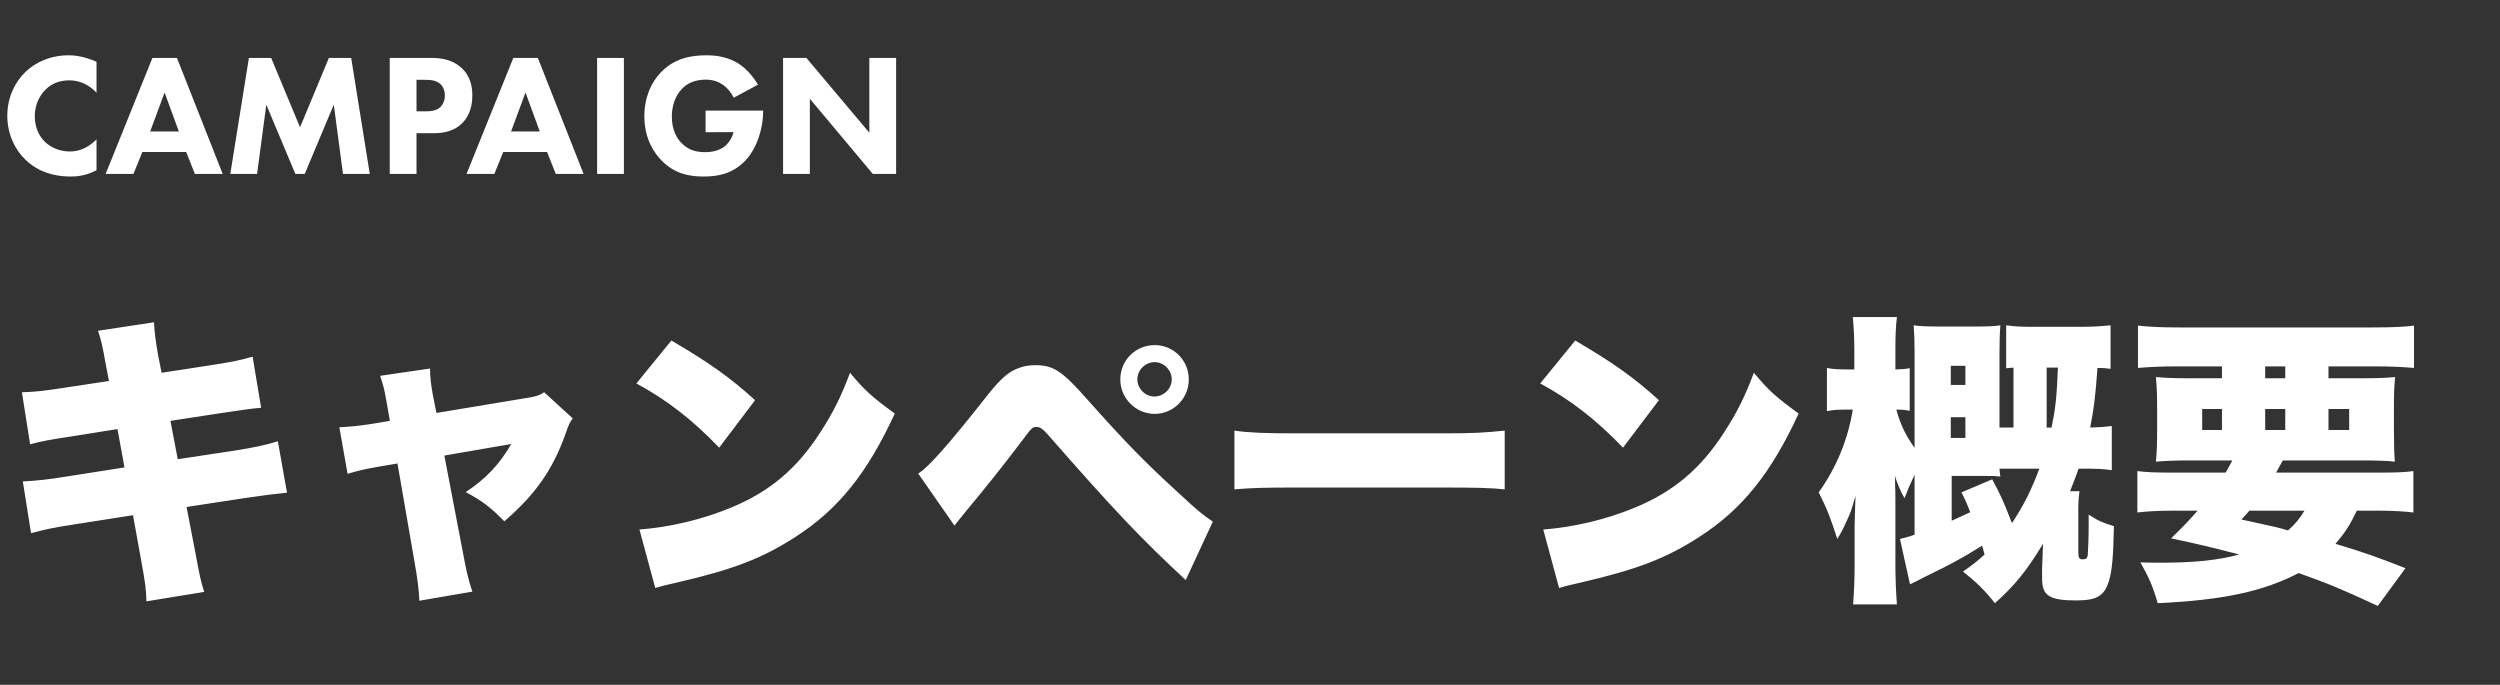
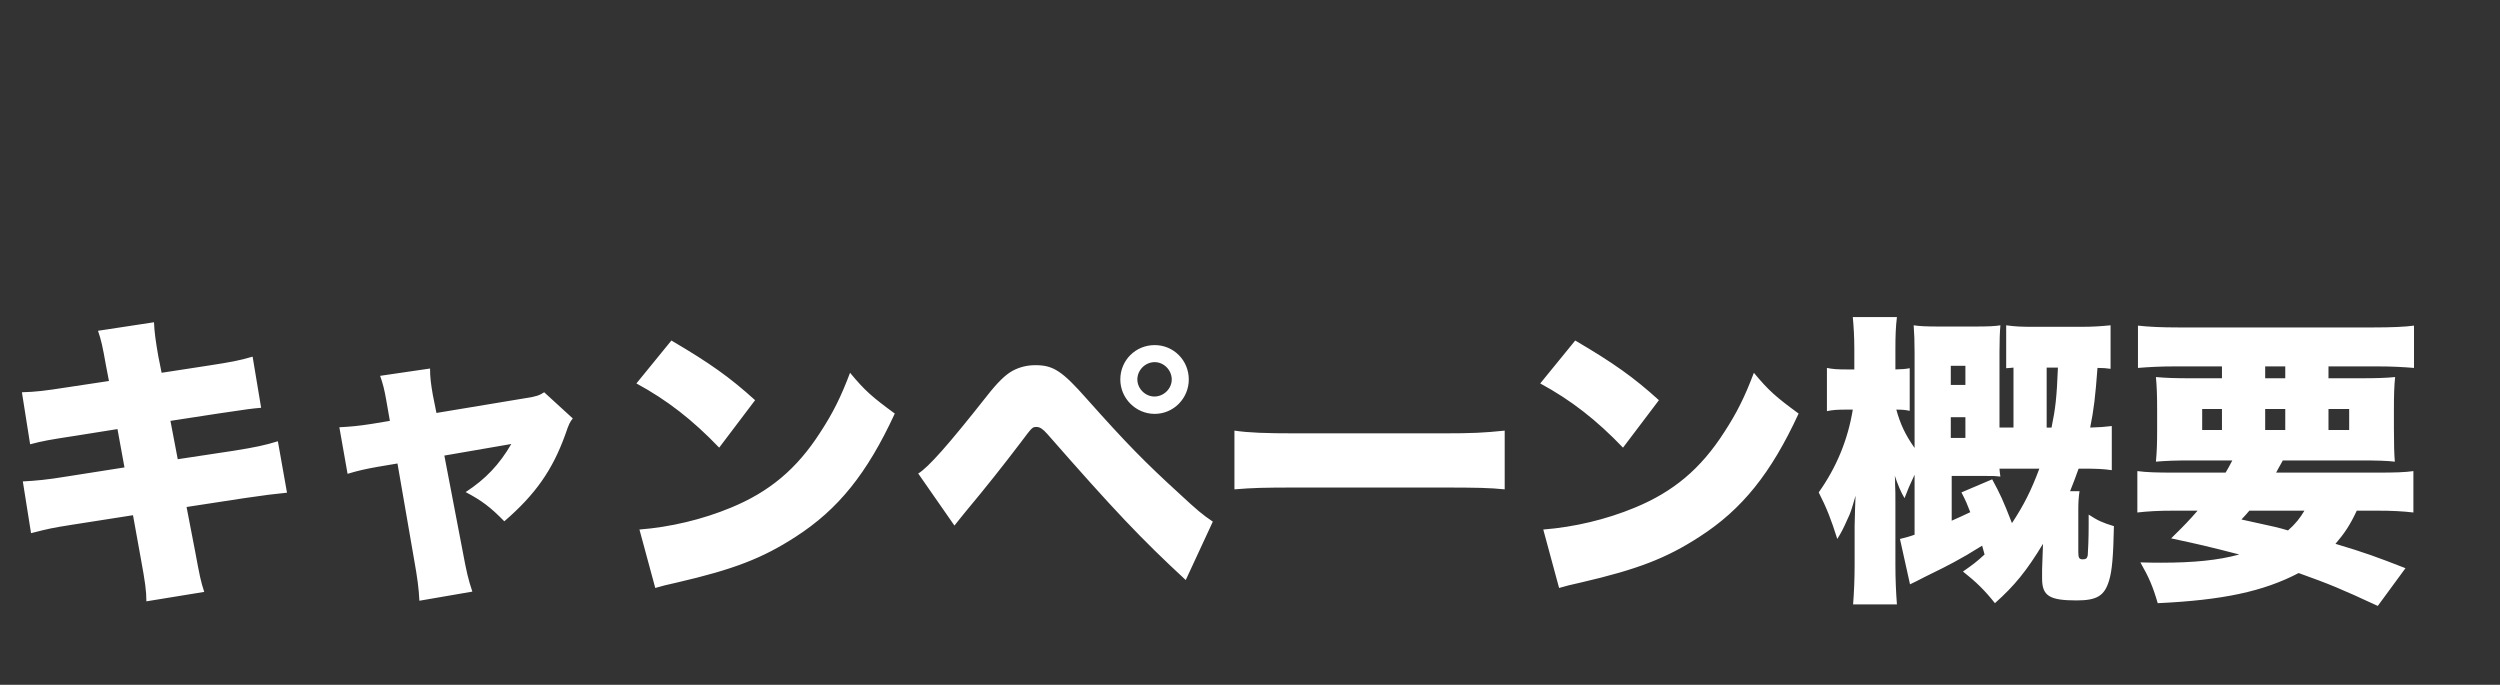
<svg xmlns="http://www.w3.org/2000/svg" fill="none" height="63" viewBox="0 0 230 63" width="230">
  <rect x="0" y="0" width="230" height="63" fill="#333333" stroke="none" />
  <g fill="#ffffff">
-     <path d="m8.88 12.832v2.832c-.944.48-1.712.576-2.352.576-1.968 0-3.296-.672-4.192-1.552-.96-.928-1.664-2.336-1.664-4.048 0-1.68.704-3.088 1.664-4.016.944-.912 2.32-1.536 3.984-1.536.704 0 1.52.144 2.56.592v2.848c-.544-.576-1.36-1.136-2.496-1.136-.896 0-1.616.288-2.176.832-.592.576-1.008 1.44-1.008 2.464 0 1.104.448 1.888.928 2.352.224.224.992.896 2.304.896.64 0 1.504-.176 2.448-1.104zm9.047 3.168-.8-2.016h-4.032l-.816 2.016h-2.56l4.304-10.672h2.256l4.208 10.672zm-4.112-3.904h2.64l-1.312-3.584zm9.836 3.904h-2.464l1.712-10.672h2.048l2.656 6.384 2.656-6.384h2.048l1.712 10.672h-2.464l-.848-6.368-2.672 6.368h-.864l-2.672-6.368zm12.204-10.672h3.76c.928 0 1.952.128 2.8.88.912.8 1.04 1.856 1.04 2.592 0 1.344-.512 2.096-.912 2.512-.848.864-1.968.944-2.72.944h-1.504v3.744h-2.464zm2.464 2.016v2.896h.88c.336 0 .928-.016 1.328-.4.224-.224.4-.592.4-1.056 0-.448-.16-.816-.4-1.04-.368-.352-.896-.4-1.376-.4zm12.811 8.656-.8-2.016h-4.032l-.816 2.016h-2.56l4.304-10.672h2.256l4.208 10.672zm-4.112-3.904h2.64l-1.312-3.584zm7.916-6.768h2.464v10.672h-2.464zm9.979 6.832v-1.984h5.296v.112c0 1.296-.464 3.264-1.648 4.496s-2.544 1.456-3.808 1.456c-1.28 0-2.656-.208-3.904-1.488-.624-.64-1.568-1.936-1.568-4.064 0-1.744.64-3.136 1.536-4.048 1.312-1.36 2.928-1.552 4.192-1.552.88 0 2 .144 2.992.8.72.48 1.344 1.232 1.728 1.904l-2.224 1.2c-.208-.416-.528-.848-.944-1.152-.48-.352-1.024-.512-1.632-.512-.976 0-1.696.32-2.208.864-.592.624-.912 1.536-.912 2.528 0 1.216.448 2 .896 2.448.624.64 1.344.832 2.16.832 1.056 0 1.616-.368 1.856-.576.08-.064.56-.48.768-1.264zm9.594 3.84h-2.464v-10.672h2.144l5.792 6.88v-6.88h2.464v10.672h-2.144l-5.792-6.912z" />
    <path d="m10.024 35.052-.28-1.456c-.308-1.764-.448-2.352-.728-3.164l5.152-.784c.028.868.168 1.82.392 3.108l.308 1.54 4.368-.672c1.988-.308 2.772-.448 4.004-.812l.784 4.704c-.952.084-.952.084-3.976.532l-4.368.672.672 3.528 5.18-.784c1.932-.308 2.856-.504 4.032-.868l.84 4.732c-1.596.168-1.596.168-3.948.504l-5.292.812.784 4.06c.448 2.408.504 2.688.84 3.752l-5.32.868c0-.952-.112-1.764-.504-3.892l-.728-4.032-5.544.868c-1.932.308-2.072.336-3.836.784l-.756-4.76c1.148-.056 2.324-.168 4.004-.448l5.348-.84-.644-3.528-3.864.616c-2.38.364-3.024.476-4.172.784l-.756-4.788c1.232-.028 2.156-.14 4.116-.448zm25.844 3.668-.308-1.764c-.196-1.148-.336-1.652-.588-2.38l4.592-.672c0 .84.084 1.428.252 2.408l.336 1.68 8.26-1.372c.924-.14 1.232-.252 1.652-.532l2.632 2.408c-.28.364-.336.448-.7 1.512-1.176 3.248-2.744 5.488-5.6 7.952-1.288-1.316-2.072-1.904-3.556-2.688 1.848-1.204 3.108-2.548 4.2-4.424l-6.16 1.064 1.652 8.624c.392 2.1.532 2.716.924 3.892l-4.872.84c-.056-1.12-.168-2.016-.504-3.892l-1.512-8.736-1.82.308c-1.12.196-1.848.364-2.772.644l-.756-4.284c1.036-.056 1.708-.112 2.968-.308zm22.68-3.444 3.22-3.948c3.528 2.072 5.348 3.36 7.7 5.488l-3.304 4.368c-2.436-2.548-4.816-4.396-7.616-5.908zm1.736 18.816-1.456-5.376c2.856-.224 5.796-.924 8.428-2.016 3.528-1.456 6.048-3.556 8.204-6.916 1.176-1.792 1.932-3.332 2.744-5.488 1.372 1.652 2.016 2.212 4.116 3.752-2.548 5.516-5.208 8.82-9.128 11.34-3.024 1.96-5.684 2.996-10.892 4.2-1.092.252-1.26.28-2.016.504zm27.524-5.74-3.332-4.788c.924-.56 2.744-2.604 6.3-7.112 1.008-1.288 1.708-1.96 2.352-2.324.672-.364 1.372-.532 2.128-.532 1.652 0 2.464.532 4.76 3.136 3.668 4.116 5.292 5.768 8.54 8.736 1.568 1.456 2.1 1.904 3.024 2.52l-2.492 5.376c-4.116-3.808-6.58-6.412-12.712-13.412-.42-.476-.7-.672-1.008-.672-.392 0-.392 0-1.484 1.456-1.596 2.1-3.08 3.976-5.04 6.328-.308.364-.56.7-1.036 1.288zm18.424-16.604c1.736 0 3.136 1.4 3.136 3.164 0 1.736-1.4 3.164-3.136 3.164s-3.164-1.428-3.164-3.164c0-1.764 1.4-3.164 3.164-3.164zm0 1.568c-.868 0-1.596.728-1.596 1.596 0 .84.728 1.568 1.568 1.568.868 0 1.596-.728 1.596-1.568 0-.868-.728-1.596-1.568-1.596zm7.336 11.704v-5.404c1.316.196 2.828.252 5.74.252h13.384c2.8 0 3.864-.056 5.74-.252v5.404c-1.344-.14-2.576-.168-5.768-.168h-13.328c-3.136 0-4.06.028-5.768.168zm28.132-9.744 3.22-3.948c3.528 2.072 5.348 3.36 7.7 5.488l-3.304 4.368c-2.436-2.548-4.816-4.396-7.616-5.908zm1.736 18.816-1.456-5.376c2.856-.224 5.796-.924 8.428-2.016 3.528-1.456 6.048-3.556 8.204-6.916 1.176-1.792 1.932-3.332 2.744-5.488 1.372 1.652 2.016 2.212 4.116 3.752-2.548 5.516-5.208 8.82-9.128 11.34-3.024 1.96-5.684 2.996-10.892 4.2-1.092.252-1.26.28-2.016.504zm44.436-1.708.084-2.352c-1.512 2.492-2.604 3.836-4.424 5.46-.952-1.204-1.736-1.96-2.94-2.912.924-.644 1.26-.896 1.988-1.568-.112-.42-.112-.42-.224-.812-1.344.84-1.568.952-2.576 1.512-.84.448-.952.504-2.716 1.372-.812.42-.812.42-1.344.672l-.924-4.172c.616-.168.812-.196 1.344-.392v-5.516c-.504 1.064-.588 1.288-.924 2.156-.308-.504-.644-1.288-.896-2.072.028.336.028.336.028.812.028.364.028.924.028 1.82v5.6c0 1.26.056 2.548.14 3.612h-4.032c.084-1.064.14-2.352.14-3.612v-3.612c.028-1.26.056-2.184.084-2.772-.42 1.456-.448 1.54-.728 2.128-.42.952-.588 1.26-.952 1.848-.56-1.792-.98-2.856-1.708-4.284 1.652-2.324 2.688-4.872 3.136-7.616h-.56c-.868 0-1.288.028-1.82.14v-3.976c.532.112.952.14 1.82.14h.7v-1.876c0-1.092-.056-2.044-.14-2.94h4.06c-.112.896-.14 1.764-.14 2.94v1.876c.7-.028.84-.028 1.316-.112v3.92c-.392-.084-.7-.112-1.232-.112.364 1.316.812 2.296 1.68 3.528v-8.764c0-1.036-.028-1.82-.084-2.52.532.084 1.232.112 2.296.112h3.444c1.036 0 1.764-.028 2.24-.112-.056.644-.084 1.428-.084 2.464v6.944h1.288v-5.516c-.168.028-.392.028-.672.056v-3.948c.812.112 1.372.14 2.492.14h4.368c1.148 0 1.876-.056 2.744-.14v4.004c-.42-.056-.644-.084-1.204-.084-.196 2.632-.336 3.836-.672 5.488.896-.028 1.288-.056 1.988-.14v4.06c-.756-.112-1.428-.14-2.66-.14h-.392c-.308.868-.504 1.372-.784 2.072h.868c-.084.588-.112 1.036-.112 1.652v3.948c0 .532.084.672.392.672s.42-.084.476-.364c.028-.308.084-1.568.084-2.688 0-.28 0-.616 0-1.064.868.56 1.232.728 2.324 1.064-.056 2.744-.168 4.116-.448 5.012-.42 1.4-1.12 1.82-2.996 1.82-2.492 0-3.164-.42-3.164-2.016zm-7.42-7.084 2.828-1.204c.756 1.4.98 1.876 1.82 4.032 1.12-1.708 1.764-2.996 2.52-5.012h-3.668c.028.308.028.392.084.728-.476-.056-.588-.056-1.232-.056h-3.248v4.116c.672-.308 1.148-.504 1.708-.784-.28-.728-.392-1.008-.812-1.82zm7.84-5.964h.448c.364-1.764.476-2.744.588-5.516h-1.036zm-8.82-3.92h1.344v-1.764h-1.344zm0 2.968v1.904h1.344v-1.904zm20.552 5.096h4.732c.252-.448.336-.56.616-1.12h-3.78c-1.428 0-2.296.028-3.248.112.084-.924.112-1.596.112-2.996v-1.68c0-1.428-.028-2.212-.112-3.108.924.084 1.792.112 3.192.112h2.884v-1.092h-4.34c-1.316 0-2.352.056-3.388.14v-3.892c.98.112 2.156.168 3.752.168h17.892c1.68 0 2.968-.056 3.752-.168v3.892c-1.036-.084-2.044-.14-3.36-.14h-4.508v1.092h2.884c1.512 0 2.408-.028 3.248-.112-.084.812-.112 1.568-.112 3.08v1.652c0 1.54.028 2.324.084 3.052-.7-.084-1.624-.112-3.164-.112h-7.14c-.168.28-.28.532-.392.7-.084.168-.084.168-.224.42h9.268c1.736 0 2.548-.028 3.36-.14v3.808c-.98-.112-1.932-.168-3.36-.168h-1.848c-.616 1.316-1.12 2.072-1.96 3.052 2.716.812 3.78 1.204 6.44 2.24l-2.548 3.472c-3.444-1.596-4.396-1.988-7.28-3.024-3.276 1.708-7 2.492-12.964 2.772-.448-1.54-.812-2.38-1.596-3.752.952.028 1.54.028 1.904.028 2.996 0 5.264-.224 7.196-.756-2.94-.756-3.668-.924-6.272-1.484 1.232-1.204 1.68-1.68 2.436-2.548h-2.156c-1.456 0-2.38.056-3.388.168v-3.808c.868.112 1.736.14 3.388.14zm11.984 3.5h-5.068c-.252.308-.364.42-.728.812 3.332.728 3.332.728 4.284 1.008.7-.616 1.092-1.12 1.512-1.82zm-3.612-13.272v1.092h1.848v-1.092zm-3.976 3.92h-1.82v1.932h1.82zm3.976 0v1.932h1.848v-1.932zm5.824 0v1.932h1.904v-1.932z" />
  </g>
</svg>